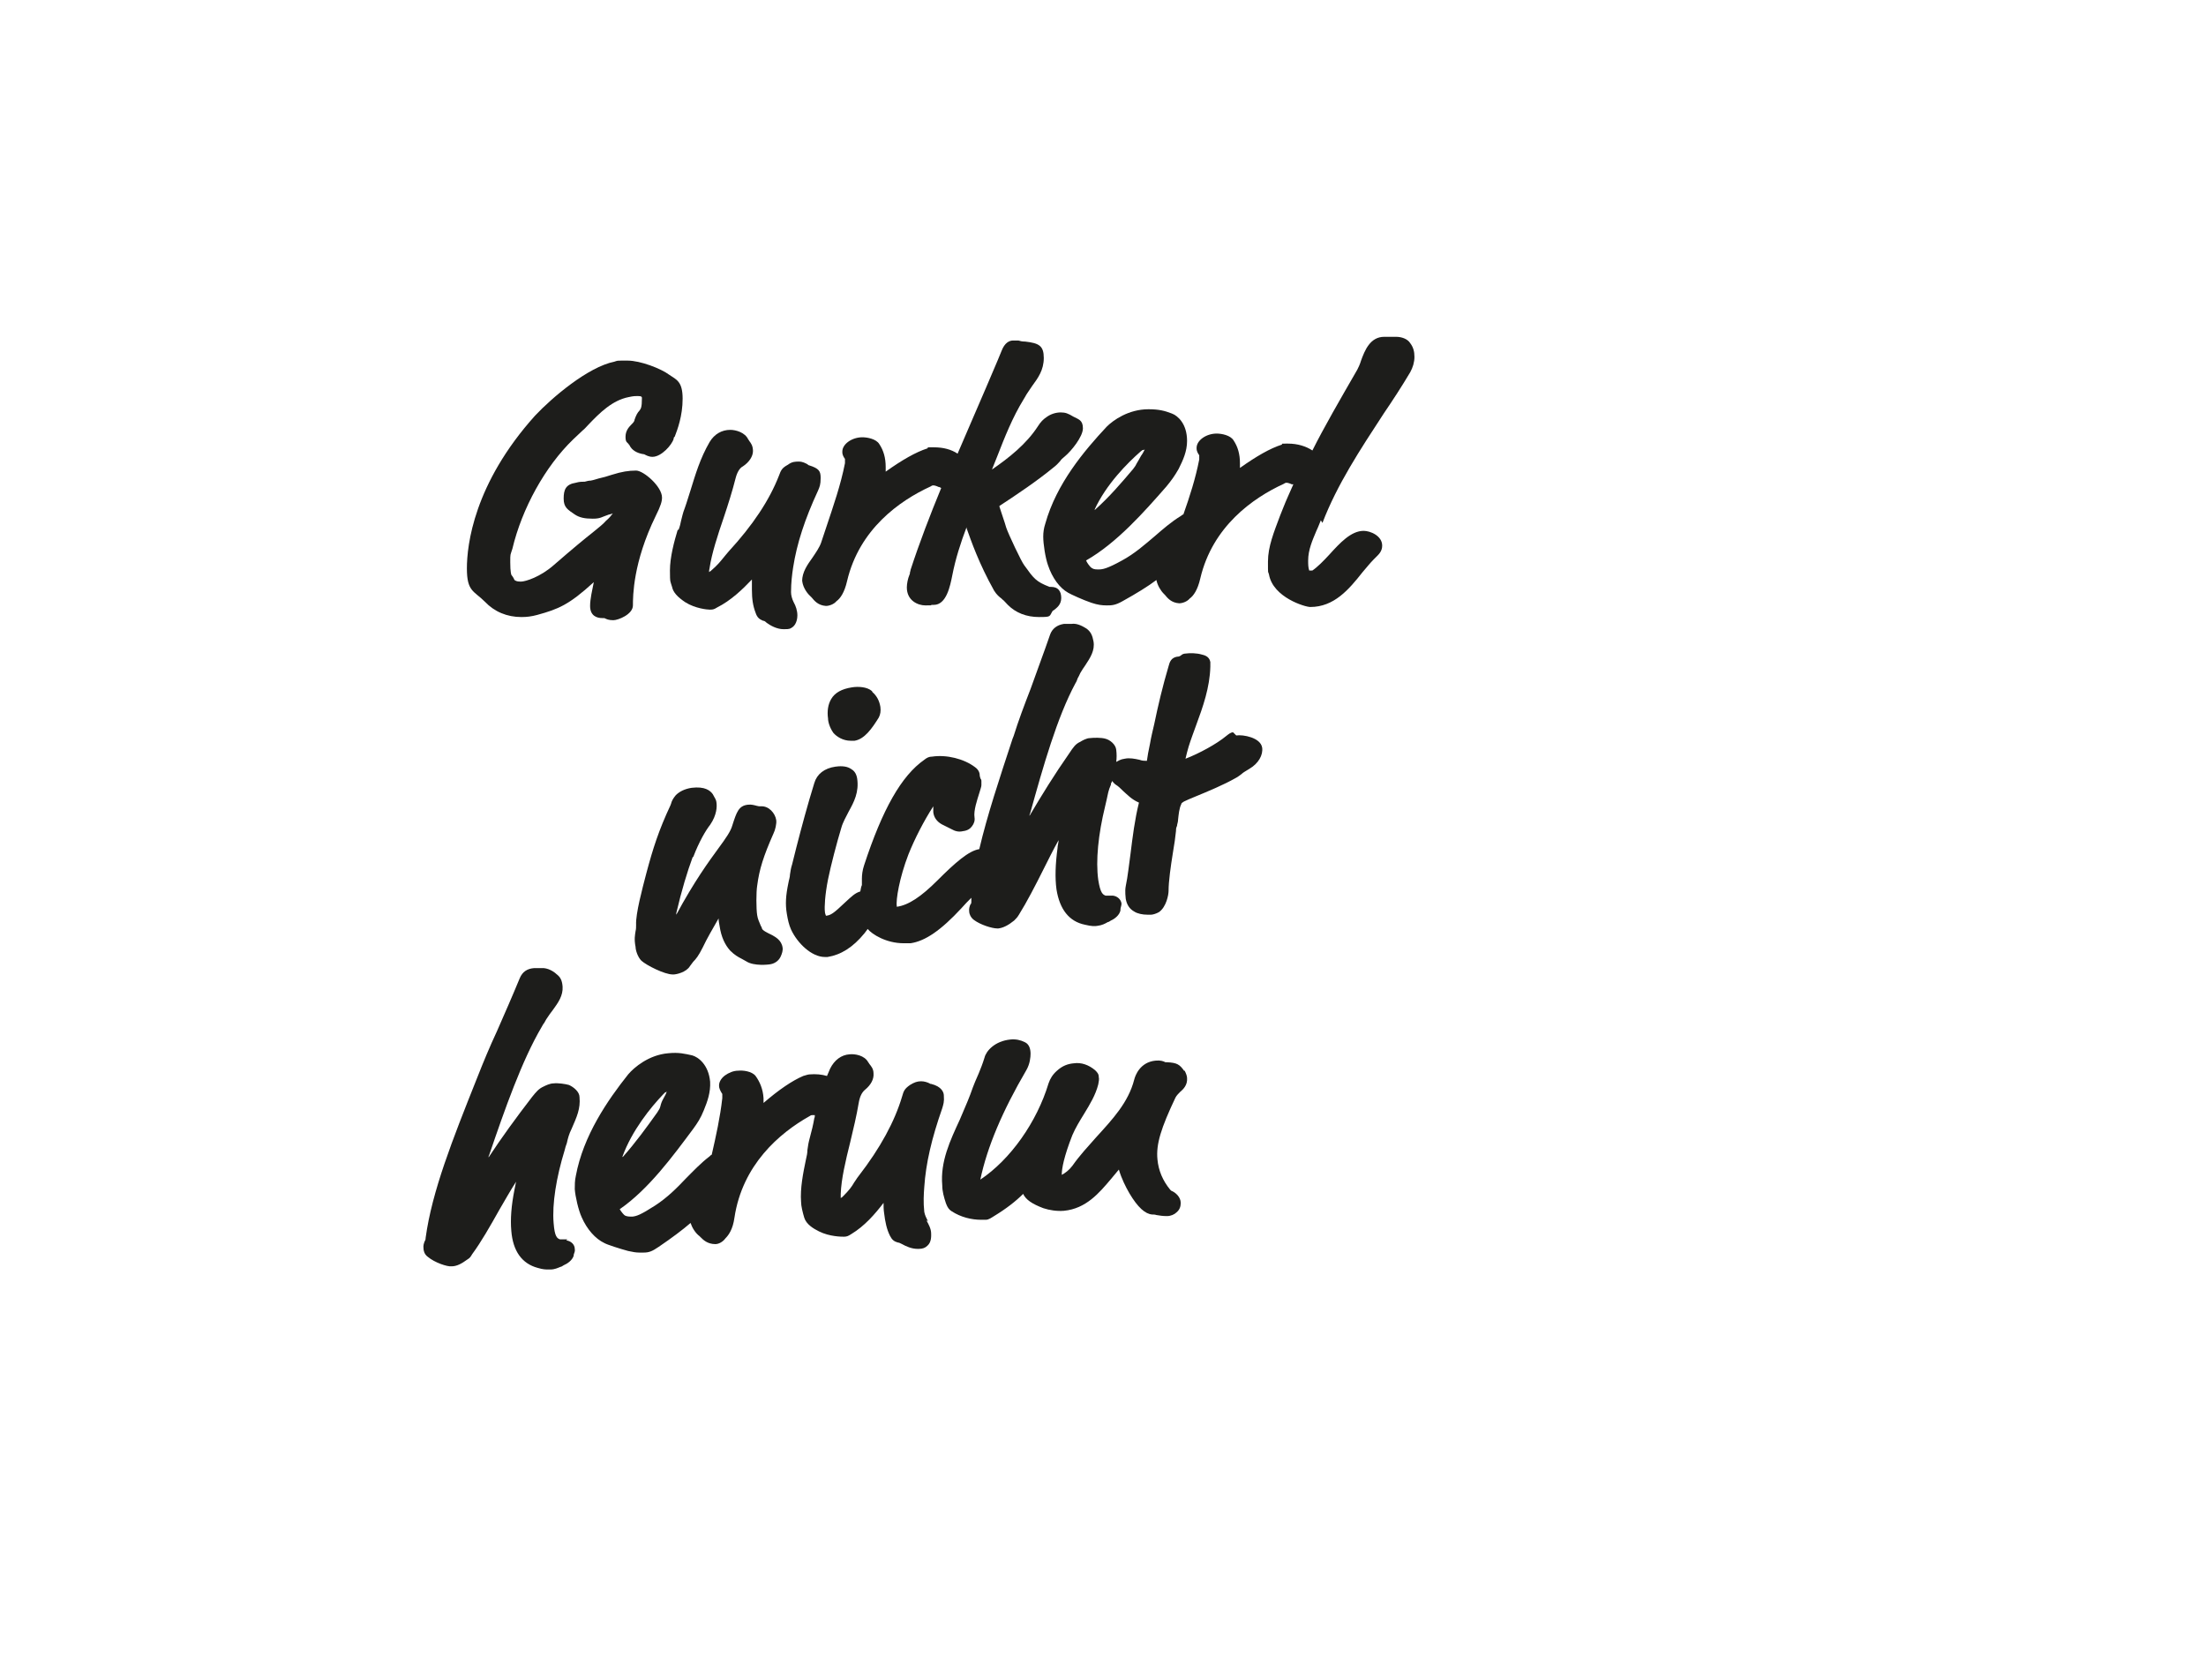
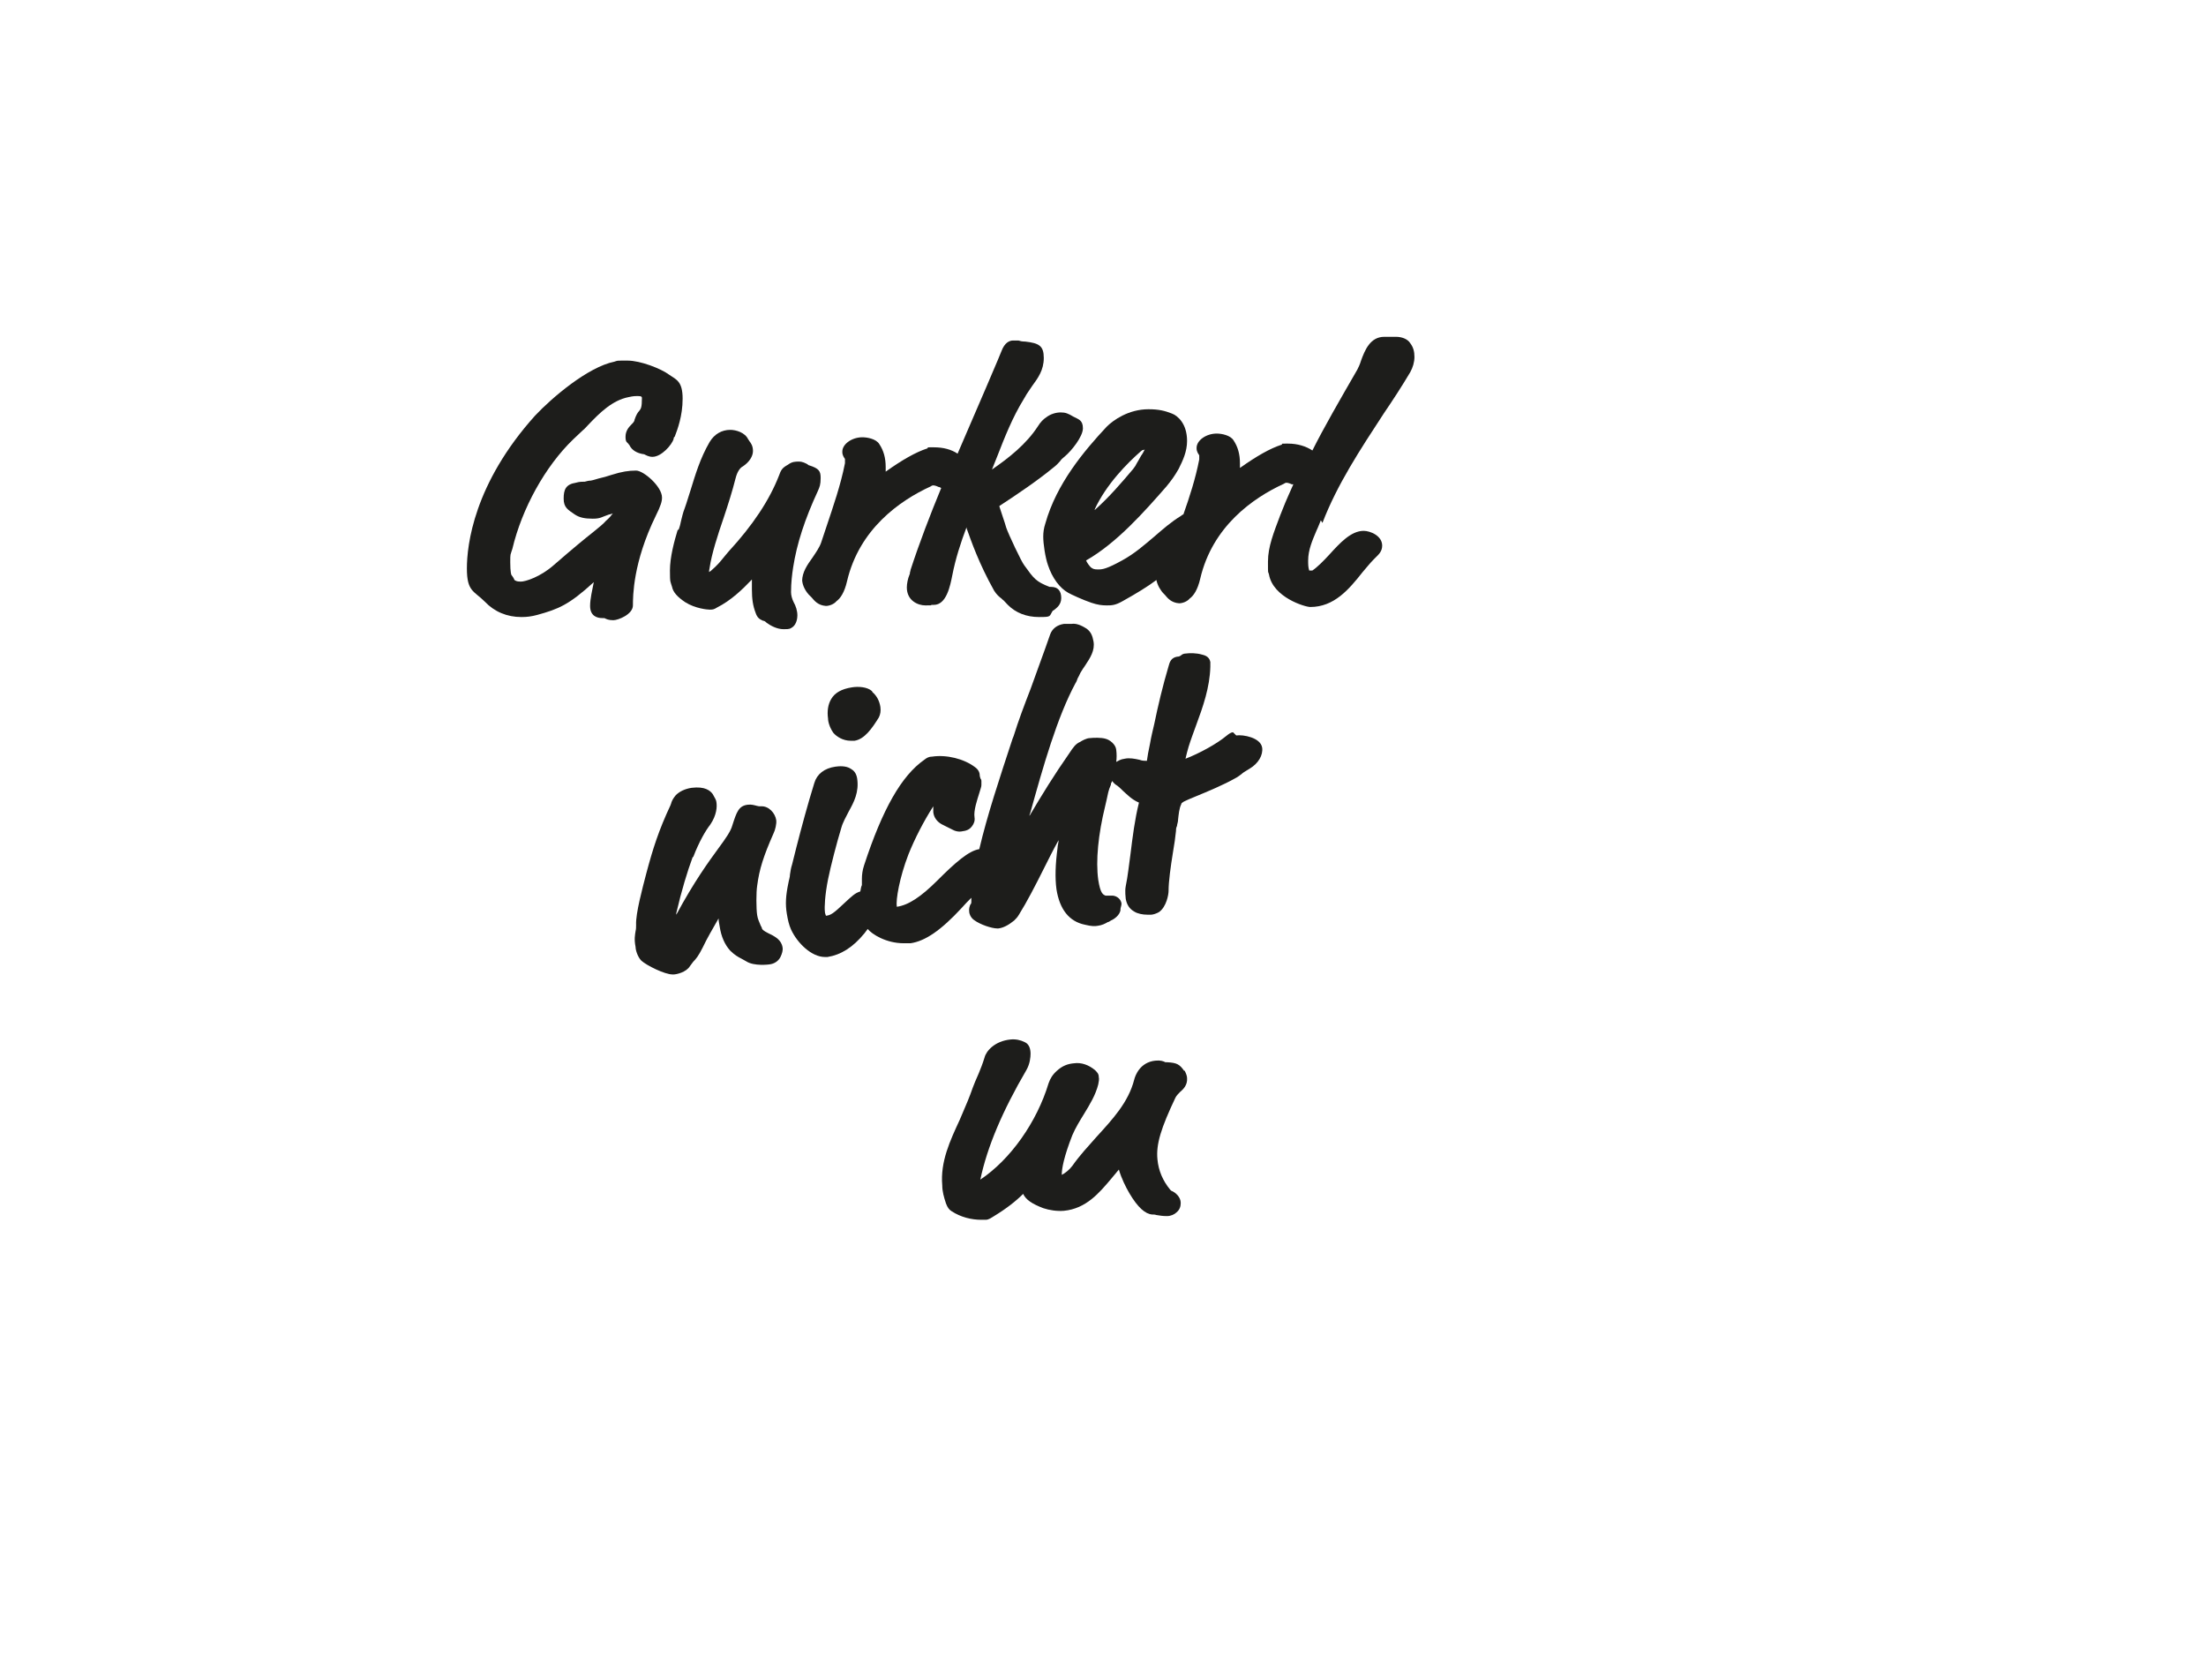
<svg xmlns="http://www.w3.org/2000/svg" version="1.1" viewBox="0 0 417.2 317.7">
  <defs>
    <style>
      .cls-1 {
        fill: #1d1d1b;
      }
    </style>
  </defs>
  <g>
    <g id="Ebene_1">
      <g>
        <path class="cls-1" d="M98.7,116.7c.9,0,1.8-.1,2.9-.4,4-1.1,6-1.9,10.7-6.2-.3,1.5-.7,3.2-.7,4.5,0,1.9,1.3,2.3,2.3,2.3s.3,0,.4,0c.4.2.8.4,1.7.4s3.7-1.1,3.7-2.8,0-8.1,4.3-16.9c1-2,1.2-2.8,1.2-3.5,0-2.1-3.5-5.1-4.9-5.1s-2.7.2-4.6.8c-.9.3-1.6.5-2.5.7-.4.1-.9.3-1.5.4-.4,0-.7.1-1.1.2-.5,0-1,0-1.7.2-1.9.3-2.3,1.3-2.3,3s.8,2.1,2.1,3c.9.6,1.9.8,3.4.8s1.6-.3,3.1-.8c.2,0,.4-.1.7-.2-.3.4-.7.9-1.3,1.4-.6.7-1.3,1.2-2.5,2.2-1.4,1.1-3.6,2.9-7.4,6.2-2.5,2.2-5.3,3.1-6.2,3.1s-1-.2-1.2-.3c-.2-.5-.4-.7-.6-1,0,0,0,0,0,0,0,0-.2-.5-.2-2.3s0-1.3.4-2.6c1.8-7.6,6.2-15.6,11.5-20.7l1.8-1.7c.4-.3.7-.7,1.1-1.1,2.1-2.2,4.5-4.6,7.6-5.2.9-.2,1.3-.2,1.7-.2.8,0,.8.2.8.4,0,1.8-.2,2-.5,2.4-.3.3-.6.8-.9,1.7,0,.3-.3.6-.6.9-.5.5-1.1,1.2-1.1,2.3s.3,1,.6,1.4c0,.1.2.2.2.3.4.8,1.3,1.4,2.6,1.6,0,0,0,0,.1,0,.4.2.9.5,1.6.5,1.7,0,3.7-2.3,4-3.4,0-.1,0-.3.2-.4.5-1.3,1.5-3.9,1.5-7.2s-1.2-3.6-2.5-4.5c-1.6-1.2-5.5-2.7-7.9-2.7s-1.8,0-2.5.2c-5,1-11.8,6.8-15,10.2-11.6,12.9-12.9,24.5-12.9,28.9s1.3,4.2,3.4,6.3c1.8,1.9,4.2,2.9,6.9,2.9Z" />
        <path class="cls-1" d="M128.2,100.1c-.7,2.3-1.5,5.3-1.5,7.8s.1,2,.4,3.1c.2,1,1,1.9,2.5,2.9,1.9,1.2,4.2,1.4,4.6,1.4.5,0,.8,0,1.4-.4,2.6-1.3,4.8-3.4,6.6-5.3,0,.6,0,1.3,0,1.9,0,1.8.2,3.1.7,4.4.3.9.7,1.2,1.4,1.5.2,0,.4.1.7.4.7.5,1.9,1.2,3.2,1.2s1.2-.1,1.7-.4c.8-.6.9-1.8.9-2.2,0-.9-.3-1.8-.7-2.5-.3-.6-.5-1.3-.5-1.9,0-1.8.2-3.4.4-4.7.7-4.5,2.2-9.1,4.7-14.5.3-.7.5-1.1.5-2.4s-.3-1.8-2.2-2.4c-.1,0-.2-.1-.3-.2-.4-.2-.9-.5-1.6-.5s-1.3,0-2.1.6c-1.1.6-1.3,1-1.7,2.1-1.8,4.6-4.9,9.3-9.5,14.3-.4.5-.7.8-1,1.2-.5.6-1,1.3-2.4,2.5,0,0-.2.1-.3.2,0-.2,0-.4.1-.8.4-2.7,1.5-6.1,2.7-9.6.8-2.4,1.6-4.9,2.2-7.3.3-1.2.8-2,1.4-2.3,1.2-.8,1.9-1.9,1.9-2.9s-.4-1.5-.7-1.9c0,0-.1-.2-.2-.3-.6-1.3-2.3-1.8-3.4-1.8-1.6,0-3,.8-3.9,2.3-1.8,3.1-2.7,6.2-3.6,9.1-.4,1.2-.7,2.3-1.1,3.4-.4,1-.5,1.7-.7,2.4-.1.5-.2,1-.5,1.8Z" />
        <path class="cls-1" d="M151.7,109.5s0,0,0,.1c0,1.1.7,2.4,1.6,3.2,0,0,.1.1.2.2.5.6,1.2,1.5,2.7,1.6.6,0,1.5-.3,2-.9.7-.5,1.5-1.6,2-3.8,2.3-9.8,9.9-15.2,15.8-17.9.3-.2.4-.2.5-.2.2,0,.6.1,1,.3.2,0,.3.1.5.2-2.1,5.1-4.1,10.3-5.8,15.5,0,0,0,.2-.1.4,0,.1,0,.3-.1.5-.3.7-.5,1.7-.5,2.4,0,2.5,2.1,3.4,3.5,3.4s.9,0,1.2-.1c.1,0,.3,0,.4,0,2.4,0,3.1-3.6,3.5-5.6.6-3.1,1.6-6.2,2.7-9.1,0,0,0,.1,0,.2.9,2.5,2.3,6.6,5.2,11.8.5.8,1,1.2,1.4,1.5l.2.2c.2.1.5.5,1,1,1.5,1.5,3.5,2.3,5.9,2.3s1.9-.1,2.6-1.2c0,0,.1,0,.2-.1.5-.4,1.4-1,1.4-2.3s-.6-2.1-1.9-2.1c-.1,0-.2,0-.3,0-2.6-1-3-1.6-4.8-4.1-.5-.6-3-5.9-3.4-7.1-.4-1.4-.8-2.4-1-3.1-.1-.4-.3-.8-.3-1,3.5-2.3,7.1-4.7,10.5-7.5.5-.4.7-.7,1-1,.2-.3.4-.5.9-.9,1.2-1,3.4-3.7,3.4-5.3s-.9-1.7-1.8-2.2c-1-.6-1.5-.8-2.4-.8s-1.9.3-2.7.9c-.6.4-1.1.9-1.6,1.7-2.2,3.4-5.5,6-8.7,8.2.3-.8.7-1.7,1-2.5,1.4-3.6,2.9-7.4,5-10.8.1-.2.2-.3.3-.5.2-.4.5-.8,1.3-2,0,0,0,0,0,0,1.1-1.5,2.2-3,2.2-5.3s-.9-2.8-3.5-3.1c-.6,0-1-.1-1.3-.2-.4,0-.6,0-1,0-.7,0-1.6.4-2.2,2l-.7,1.7c-1.5,3.5-3,7.1-4.5,10.5-1,2.4-2.1,4.8-3.1,7.2-1.2-.8-2.7-1.2-4.5-1.2s-.9,0-1.2.2c-2.2.7-4.8,2.2-7.9,4.4,0-.3,0-.6,0-.9,0-1.7-.4-3.1-1.2-4.3-.6-1-2.3-1.3-3.2-1.3-2,0-3.8,1.3-3.8,2.7s0,0,0,.1c0,.6.3,1,.5,1.3,0,0,0,0,0,.1,0,0,0,0,0,0,0,.2,0,.4,0,.7-.8,4.1-2.2,8.1-3.5,12-.3,1-.7,2-1,3-.3.9-1,1.9-1.6,2.8-1,1.4-2,2.8-2,4.5Z" />
        <path class="cls-1" d="M250.1,98.9c2.8-7.3,7.1-13.8,11.6-20.7,1.7-2.5,3.4-5.1,5-7.8.5-.9.8-1.9.8-2.9s-.2-1.8-.8-2.6c-.5-.8-1.6-1.2-2.7-1.2s-.7,0-1.1,0c-.3,0-.7,0-1.1,0-2.7,0-3.7,2.6-4.4,4.5-.2.7-.5,1.3-.7,1.7-3.4,5.9-6.3,10.9-8.5,15.3-1.2-.8-2.8-1.3-4.6-1.3s-.9,0-1.2.2c-2.2.7-4.8,2.2-7.9,4.4,0-.3,0-.6,0-.9,0-1.7-.4-3.1-1.2-4.3-.6-1-2.3-1.3-3.2-1.3-2,0-3.8,1.3-3.8,2.7s0,0,0,.1c0,.6.3,1,.5,1.3,0,0,0,0,0,.1,0,0,0,0,0,0,0,.2,0,.4,0,.7-.7,3.6-1.8,7-3,10.4-.2,0-.3.2-.5.3-1.8,1.1-3.4,2.5-4.9,3.8-1.9,1.6-3.8,3.3-6.2,4.6-2.9,1.6-3.7,1.7-4.5,1.7s-1-.1-1.4-.4c-.2-.2-.7-.8-.9-1.3,5.8-3.3,11-9.2,15.2-14,.9-1.1,1.5-1.9,2.3-3.3.8-1.6,1.6-3.3,1.6-5.3,0-3.3-1.8-4.8-2.9-5.2-1.3-.5-2.4-.8-4.4-.8-3.8,0-6.7,2.1-7.9,3.3-4.3,4.6-9.5,10.8-11.6,18.3-.3.9-.4,1.7-.4,2.5,0,1.4.4,4,.9,5.4.8,2.4,2.2,4.3,3.8,5.2.5.3,2.9,1.4,4.4,1.9,1.2.4,2,.5,2.9.5s1.6,0,3-.8c2.7-1.5,4.8-2.8,6.4-4,.2,1,.8,2,1.4,2.6,0,0,.1.1.2.2.5.6,1.2,1.5,2.7,1.6.6,0,1.5-.3,2-.9.7-.5,1.5-1.6,2-3.8,2.3-9.8,9.9-15.2,15.8-17.9.3-.2.4-.2.5-.2.2,0,.6.1,1,.3,0,0,.2,0,.3,0-.7,1.6-1.4,3.1-1.9,4.4-.2.5-.4,1-.6,1.5-1.2,3.2-2.3,5.9-2.3,8.7s0,1.6.2,2.5c.8,4.3,6.8,6.1,7.8,6.1,4.5,0,7.3-3.3,9.9-6.6.7-.8,1.4-1.7,2.1-2.4.2-.2.3-.3.4-.4.5-.5,1.2-1.1,1.2-2.2,0-1.9-2.3-2.8-3.5-2.8-2.4,0-4.5,2.3-6.5,4.5-1.1,1.2-2.3,2.4-3.2,3,0,0-.2,0-.5,0s-.1,0-.1,0c-.2-.6-.2-1.2-.2-1.9,0-2,.8-3.8,1.6-5.7.3-.6.5-1.2.8-1.9ZM207,96.4c2.2-4.8,6.2-8.8,8.7-11,.3-.2.3-.3.5-.3,0,0,.2,0,.3-.1-.2.4-.4.8-.7,1.2-.4.7-.6,1.1-.8,1.4-.2.4-.3.6-.7,1.1-2.2,2.6-4.5,5.3-7.2,7.7Z" />
        <path class="cls-1" d="M131.1,162.1c1.1-2.9,2.4-5.1,3.2-6.1,1.3-1.9,1.3-3.5,1.2-4.2,0-.4-.3-.9-.7-1.6-.5-.7-1.5-1.5-4-1.2-1.3.2-2.3.7-3,1.4-.4.5-.6.8-.8,1.3,0,.1-.1.3-.2.6,0,0,0,0,0,0-2.2,4.7-3.3,8.1-4.6,13-.7,2.7-2,7.5-1.9,9.6,0,.5,0,.8-.1,1.2-.1.7-.3,1.5,0,3,0,.6.4,1.9,1.1,2.6,1,.9,4.4,2.6,5.9,2.6s.2,0,.2,0c.5,0,2.4-.4,3.1-1.6.2-.3.4-.5.6-.8.5-.5,1-1.1,1.8-2.7.8-1.7,1.8-3.4,3-5.5,0,0,0,0,0,0,0,.5.1.9.2,1.5.3,2,1,3.5,2,4.6.8.8,1.5,1.2,2.1,1.5.3.2.6.3.9.5,1.5,1,4.4.6,4.4.6.9-.1,1.7-.6,2.1-1.4.3-.6.5-1.3.4-1.8-.2-1.4-1.4-2-1.9-2.3,0,0-.2-.1-.4-.2-.4-.2-1.5-.7-1.6-1.1,0-.2-.2-.4-.3-.7-.2-.5-.5-1.1-.6-1.8-.2-1.2-.2-4.4,0-5.6.4-3.1,1.2-5.6,3.1-9.9.3-.6.6-1.8.5-2.5-.2-1.3-1.4-2.7-2.9-2.6-.3,0-.5,0-.8-.1-.4-.1-1-.3-1.7-.2-1.7.2-2.1,1.4-2.9,3.9-.3,1.1-1.2,2.4-2.6,4.3-1.9,2.6-4.6,6.3-8,12.6,0-.1,0-.2,0-.3,1-4.3,2.1-7.9,3.1-10.6Z" />
        <path class="cls-1" d="M164.9,130.7c-.9-.8-2.6-.9-3.8-.7-1.9.3-3.2,1-3.9,2.2-.6,1-.8,2.3-.6,3.7,0,.6.3,1.7,1,2.7.6.7,1.8,1.5,3.3,1.5s.4,0,.7,0c1.9-.3,3.3-2.3,4.6-4.4.3-.6.4-1.2.3-2-.2-1.2-.7-2.1-1.5-2.8Z" />
        <path class="cls-1" d="M233.2,138.5c-.4,0-.8.3-1.3.7-1.8,1.5-5.1,3.3-7.7,4.3.2-.8.4-1.7.6-2.3,0,0,0,0,0,0,.4-1.3.9-2.6,1.4-4,1.3-3.5,2.6-7.2,2.7-11.1,0-.5,0-.8,0-.9-.2-1.1-1.2-1.3-1.6-1.4-1-.3-2.3-.3-3-.2-.5,0-.8.2-1,.4-.2.1-.3.2-.7.2-1.1.2-1.4,1-1.6,1.8-1.1,3.7-2,7.5-2.7,10.9-.3,1.3-.6,2.5-.8,3.7-.3,1.4-.5,2.5-.6,3.3-.4,0-.9,0-1.4-.2-.9-.2-1.9-.4-2.8-.2-.8.1-1.2.4-1.6.6.1-.7.1-1.5,0-2.3-.1-1-1.2-1.9-2.1-2.1-.7-.2-2.1-.2-2.9-.1-.6,0-1.5.5-1.8.7-.9.4-1.3,1-2.1,2.2-2.8,4-5.2,7.9-7.5,11.8,0-.1,0-.3.1-.4,2.5-9,5.1-18.2,8.6-24.7.2-.3.3-.6.4-.9.2-.3.3-.6.5-1,.3-.5.6-1,.9-1.4,1-1.5,1.9-2.9,1.6-4.6-.2-1.1-.5-1.8-1.3-2.4-.5-.3-1.7-1.1-2.9-.9,0,0-.2,0-.3,0-.3,0-.6,0-1.1,0-1.3.2-2.2.9-2.6,2-1.2,3.5-2.5,6.9-3.7,10.3-1.2,3.1-2.3,6-3.2,8.9l-.2.5c-2.5,7.6-4.8,14.5-6.3,20.9-2,.3-4.6,2.6-7.9,5.9-3.1,3.1-5.5,4.7-7.7,5,0,0,0,0,0-.1-.2-1.2.5-5.4,2.2-9.8,1.2-3,2.9-6.3,4.7-9.1,0,.4,0,.7,0,1.1.1,1,.7,1.8,1.6,2.3l1.8.9c.7.4,1.4.6,2.2.4.9-.1,1.4-.5,1.7-.9.4-.5.6-1.1.5-1.7-.2-1.3.5-3.3.9-4.6.2-.7.4-1.2.4-1.5,0-.4,0-.5,0-.8,0-.2-.1-.4-.2-.5,0,0,0-.1-.1-.4,0-.6-.2-1.2-.9-1.7-2.1-1.6-5.4-2.4-8.1-2-.6,0-1,.2-1.5.6-4.3,3-7.9,9.3-11.4,20-.3.9-.4,1.8-.4,2.5,0,.2,0,.3,0,.4v.8c-.2.4-.2.8-.3,1.2-1,.3-1.6.9-2.9,2.1-2.2,2.1-2.7,2.4-3.6,2.5,0-.1-.2-.4-.2-.8-.1-.8,0-3.1.6-6.1.5-2.5,1.7-7.1,2.5-9.7.3-1.1.9-2.1,1.4-3.1,1-1.8,2-3.7,1.6-6.3-.2-1.1-.7-1.5-1.2-1.8-.9-.6-2.2-.5-2.9-.4-2.1.3-3.5,1.4-4,3.1-1.3,4.2-2.4,8.3-3.4,12.2-.3,1.1-.5,2.1-.8,3.2-.2.6-.3,1.2-.4,1.9,0,.5-.2,1-.3,1.6-.5,2.4-.6,4-.3,5.8.2,1.2.4,2.1.8,3,1.2,2.6,3.9,5.2,6.4,5.2s.3,0,.5,0c2.5-.4,4.8-1.8,7-4.5,0,0,0,0,0,0l.6-.8c.8,1,3.5,2.7,6.8,2.7s.9,0,1.3,0c2.8-.4,5.8-2.5,9.6-6.6.6-.7,1.3-1.4,1.9-2,0,.2,0,.4,0,.6,0,.4,0,.5-.2.7-.1.3-.3.7-.2,1.4,0,.2.2,1,.9,1.5,1.2.9,3.4,1.6,4.4,1.6s.1,0,.2,0c.9-.1,1.9-.6,3-1.5.4-.4.6-.6.9-1.1,1.5-2.4,3.1-5.5,4.7-8.7.9-1.8,1.8-3.6,2.8-5.4,0,.5-.2,1-.2,1.5-.4,3-.5,5.6-.2,7.8.6,3.8,2.4,6.1,5.4,6.7,1.2.3,1.9.3,2.4.2.8-.1,1.4-.4,1.9-.7.2,0,.4-.2.6-.3.7-.3,1.6-1,1.8-1.9,0,0,0-.2,0-.2,0-.3.2-.7.2-1.1-.1-.8-.8-1.4-1.6-1.5-.2,0-.4,0-.7,0-.2,0-.6,0-.7,0-.5-.2-1-.4-1.4-3-.5-3.6,0-8.6,1.3-13.9.1-.4.2-.9.3-1.3.2-.9.3-1.7.8-2.8v-.2c.1-.2.2-.3.2-.5.2.2.4.5.7.7.5.3.9.7,1.4,1.2.8.7,1.6,1.6,3,2.2-.8,3.2-1.2,6.5-1.6,9.7-.3,2.1-.5,4.2-.9,6.1-.2,1,0,2.2,0,2.4.2,1.1.7,1.9,1.6,2.4.6.4,1.6.6,2.5.6s.5,0,.7,0c.3,0,1-.2,1.5-.5,1.4-1,1.8-3.3,1.8-4,0-1.8.4-4.6.8-7.1.3-1.7.5-3.2.6-4.2,0-.3,0-.6.2-1,0-.3.2-.7.2-1.2.1-.9.2-2.1.6-2.9,0-.2.2-.3.5-.5.4-.2,1.3-.6,2.3-1,2.2-.9,5.3-2.2,7.4-3.4.6-.3.9-.6,1.2-.8.3-.3.7-.5,1.5-1,1.7-1,2.6-2.6,2.4-4-.3-1.9-3.6-2.5-4.9-2.3Z" />
-         <path class="cls-1" d="M107.3,234.4c-.2,0-.4,0-.7,0-.2,0-.6,0-.7,0-.5-.2-1-.4-1.2-3.1-.3-3.6.5-8.6,2.1-13.8.1-.4.2-.8.4-1.3.2-.9.4-1.7.9-2.7h0c1-2.3,1.7-3.8,1.5-6,0-1-1.1-1.9-2-2.3-.7-.2-2.1-.4-2.9-.3-.7,0-1.5.4-1.9.6-.9.4-1.4,1-2.2,2-3,3.9-5.7,7.6-8.2,11.4,0-.1,0-.3.1-.4,3-8.8,6.2-17.9,9.9-24.2.2-.3.3-.6.5-.8.2-.3.3-.6.6-1,.3-.5.7-1,1-1.4,1.1-1.5,2-2.8,1.9-4.5-.1-1.2-.4-1.8-1.2-2.4-.4-.4-1.6-1.2-2.8-1.1,0,0-.2,0-.3,0-.3,0-.6,0-1.1,0-1.3.1-2.2.7-2.7,1.9-1.4,3.4-2.9,6.8-4.3,10-1.4,3-2.6,5.9-3.7,8.7l-.2.5c-4.5,11.3-8.4,21.1-9.6,29.9,0,.4-.1.5-.2.7-.1.3-.3.7-.2,1.4,0,.2.1,1,.8,1.5,1.3,1.1,3.7,1.9,4.5,1.8,1,0,1.9-.5,3-1.3.5-.3.6-.5.9-1,1.7-2.3,3.4-5.3,5.2-8.5,1-1.7,2-3.5,3.1-5.2-.1.5-.2,1-.3,1.5-.6,3-.8,5.6-.6,7.8.3,3.8,2,6.2,5,7,1,.3,1.5.3,2,.3s.2,0,.4,0c.8,0,1.4-.3,1.9-.5.2,0,.4-.2.6-.3.7-.3,1.6-.9,1.9-1.8,0,0,0-.2,0-.2.1-.3.3-.7.2-1.1,0-.8-.7-1.5-1.6-1.6Z" />
-         <path class="cls-1" d="M175.5,231c-.3-.6-.6-1.2-.7-1.8-.2-1.8-.1-3.4,0-4.7.3-4.5,1.4-9.2,3.4-14.9.2-.7.4-1.2.3-2.4,0-.6-.4-1.7-2.4-2.2-.1,0-.2,0-.3-.1-.4-.2-1-.4-1.6-.4-.7,0-1.3.2-2.1.7-1,.7-1.2,1.1-1.5,2.2-1.4,4.7-4.1,9.7-8.2,15-.4.5-.6.9-.9,1.3-.4.7-.8,1.3-2.2,2.7,0,0-.2.1-.3.2,0-.2,0-.4,0-.8.1-2.8.9-6.2,1.8-9.8.6-2.5,1.2-5,1.6-7.4.2-1.2.6-2,1.2-2.5,1.1-.9,1.7-2,1.6-3.1,0,0,0,0,0,0,0-.9-.5-1.4-.8-1.8,0,0-.1-.2-.2-.3-.7-1.3-2.5-1.6-3.5-1.5-1.6.1-2.9,1.1-3.7,2.7-.2.5-.4.9-.6,1.4-1-.3-2.1-.4-3.3-.3-.3,0-.8.2-1.2.3-2.1.9-4.6,2.6-7.5,5.1,0-.3,0-.6,0-.9h0c-.1-1.7-.7-3.1-1.5-4.2-.7-.9-2.4-1.1-3.3-1-.9,0-1.8.4-2.5.9-.8.6-1.2,1.4-1.1,2.1,0,0,0,0,0,.1.1.5.4,1,.6,1.3,0,0,0,0,0,.1,0,0,0,0,0,0,0,.2,0,.4,0,.7-.4,3.6-1.2,7.2-2,10.7-.1,0-.2.1-.4.3-1.7,1.3-3.1,2.8-4.5,4.2-1.7,1.8-3.5,3.6-5.8,5.1-2.8,1.8-3.5,2-4.3,2.1-.5,0-1,0-1.4-.2-.2-.1-.7-.7-1-1.2,5.5-3.8,10.1-10.1,13.9-15.2.8-1.1,1.4-2,2-3.5.7-1.7,1.3-3.4,1.2-5.4-.3-3.3-2.3-4.7-3.4-5-1.4-.3-2.5-.6-4.5-.4-3.7.3-6.5,2.7-7.6,4-3.9,4.9-8.5,11.6-9.9,19.2-.2.9-.2,1.7-.2,2.5.1,1.4.7,4,1.3,5.3,1,2.3,2.6,4.1,4.3,4.9.5.3,3,1.1,4.5,1.5.9.2,1.5.3,2.1.3s.5,0,.8,0h0c1,0,1.6-.2,2.9-1.1,2.5-1.7,4.5-3.2,6-4.5.3.9.9,1.9,1.7,2.5,0,0,.1.1.2.2.5.5,1.3,1.3,2.8,1.3s0,0,0,0c.6,0,1.4-.4,1.9-1.1.6-.6,1.4-1.7,1.7-3.9,1.5-10,8.5-16,14.2-19.2.3-.2.4-.2.5-.2.1,0,.3,0,.5,0,0,.2,0,.4-.1.6-.2,1.2-.5,2.4-.8,3.5-.3,1.1-.4,1.7-.5,2.5,0,.5-.1,1.1-.3,1.9-.5,2.4-1.1,5.4-.9,7.9,0,.8.3,2,.6,3,.4,1.3,1.8,2.1,2.8,2.6,2,1,4.3,1,4.7,1,.5,0,.8-.1,1.4-.5,2.5-1.5,4.5-3.8,6.1-5.9,0,.6,0,1.3.1,1.9.2,1.7.5,3.1,1.1,4.3.4.8.8,1.1,1.5,1.3.2,0,.4.1.8.3.7.4,1.8.9,2.9.9s.2,0,.3,0c.7,0,1.2-.2,1.6-.6.8-.7.7-1.9.7-2.3,0-.9-.5-1.8-.9-2.5ZM117.7,218.8c1.8-5,5.4-9.4,7.7-11.8.3-.3.3-.3.4-.4,0,0,.2,0,.3-.2-.1.4-.3.8-.6,1.3-.4.7-.5,1.1-.6,1.5-.1.4-.2.6-.6,1.2-2,2.8-4.1,5.7-6.5,8.4Z" />
        <path class="cls-1" d="M224,202.6c-.9-1.3-1.4-1.6-3.3-1.7-.2,0-.2,0-.3,0-.4-.2-.9-.4-1.9-.3-2.9.3-3.8,2.8-4,3.6-1.1,4.3-4.1,7.5-7.2,10.9-1.5,1.7-3.1,3.4-4.5,5.4-.6.8-1.4,1.4-2,1.7,0-1.2.4-3.4,2-7.5.6-1.4,1.4-2.7,2.2-4,1.1-1.8,2.2-3.6,2.7-5.6.1-.5.2-1,.1-1.4,0-.6-.3-.9-.7-1.3-1.2-1-2.6-1.5-4-1.3-1.2.1-2.2.5-3.2,1.4-.8.7-1.3,1.5-1.6,2.4-2.2,7.3-7.2,14.4-12.9,18.2,1.3-6.2,4.2-13,8.7-20.7.7-1.2.8-2.5.8-3.1,0,0,0,0,0,0,0-.8-.2-1.8-1.1-2.2-.8-.4-1.7-.6-2.7-.5-3,.3-4.6,2.2-4.9,3.4-.4,1.3-.7,2-1.1,3-.4.9-.9,2-1.6,4-.6,1.6-1.3,3.1-2,4.8-1.8,3.9-3.7,7.9-3.3,12.4,0,1.1.3,2.2.7,3.4.3.8.6,1.2,1.1,1.5,1.7,1.1,3.7,1.6,5.6,1.6s.5,0,.8,0c.6,0,1.1-.4,1.6-.7,2.3-1.4,4.1-2.8,5.5-4.2.5,1.1,1.7,1.9,3.8,2.7,1.2.4,2.6.6,3.9.5,4.2-.4,6.7-3.4,8.9-6,.5-.6,1-1.2,1.5-1.8.5,1.7,1.3,3.3,2,4.5,1.6,2.7,3,3.9,4.3,4,.3,0,.5,0,.8.1.6.1,1.2.2,2,.2.7,0,1.4-.3,1.8-.7.6-.5.8-1.1.8-1.8,0-1.1-1-2-1.8-2.3,0,0,0,0-.2-.2-1.4-1.7-2.2-3.6-2.4-5.7-.3-2.9.7-6,3.4-11.7.2-.4.6-.8.9-1.1.6-.5,1.4-1.3,1.3-2.6,0-.4-.2-.9-.5-1.5Z" />
      </g>
    </g>
  </g>
</svg>